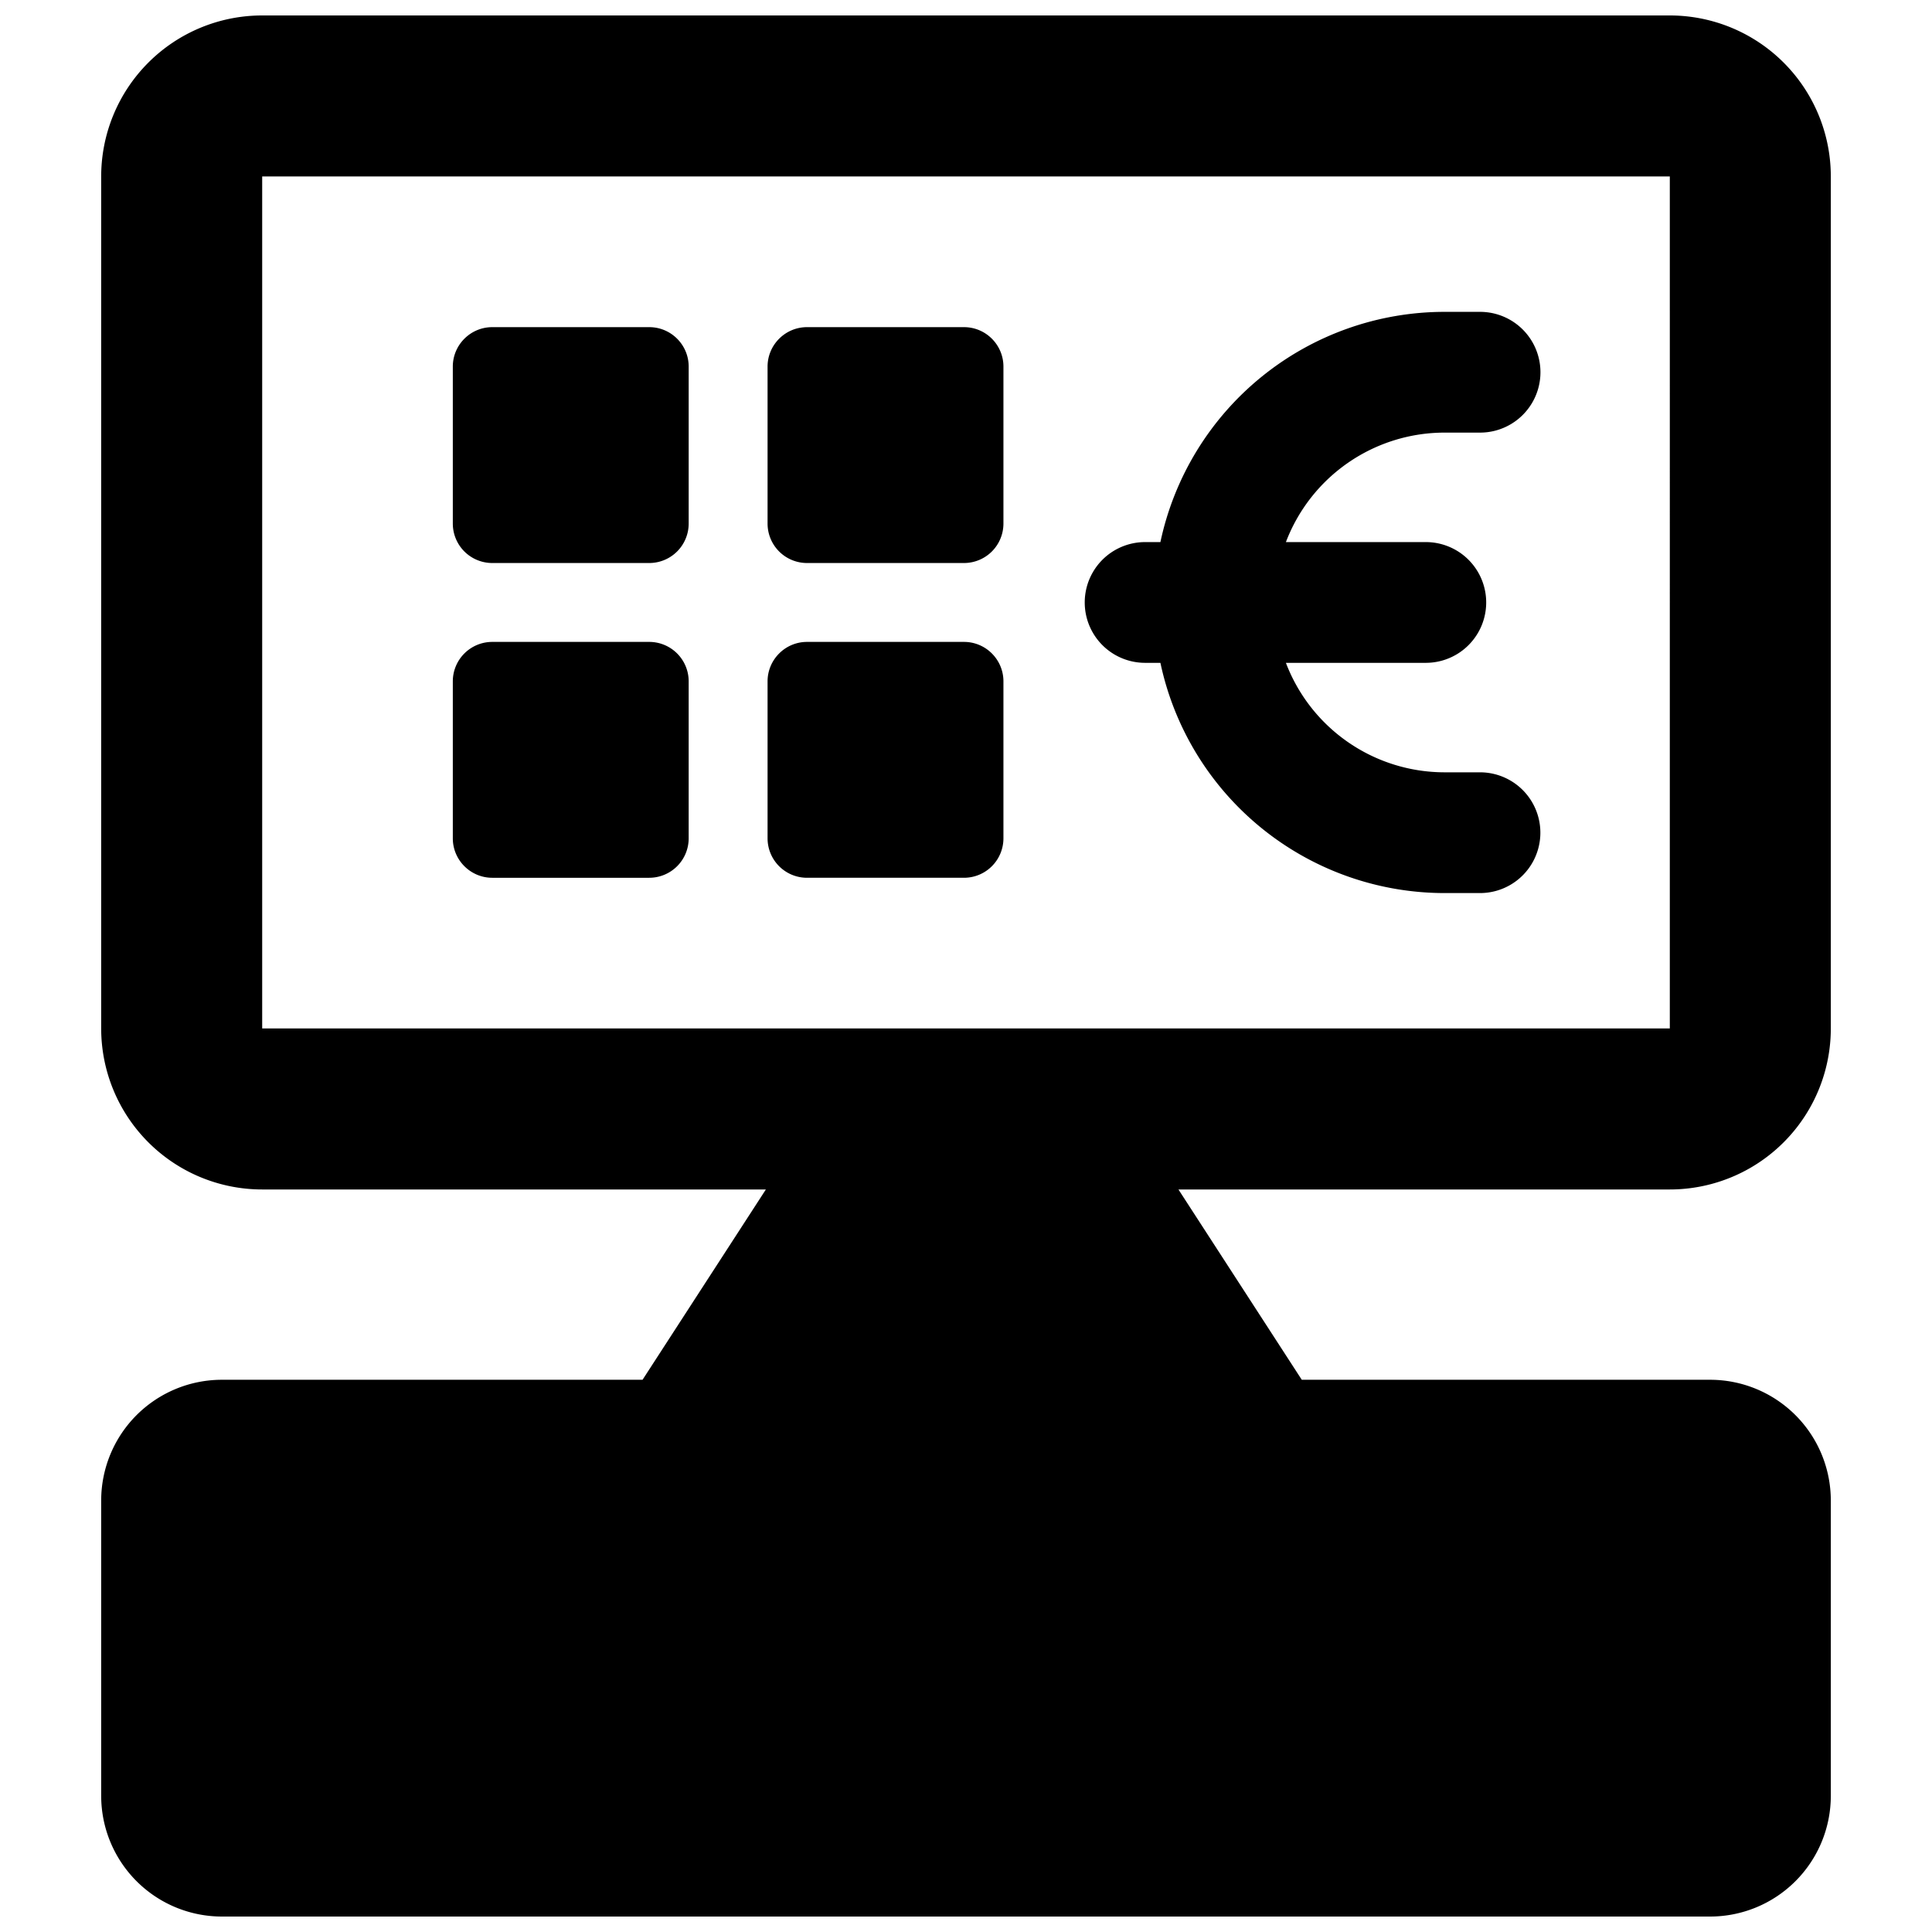
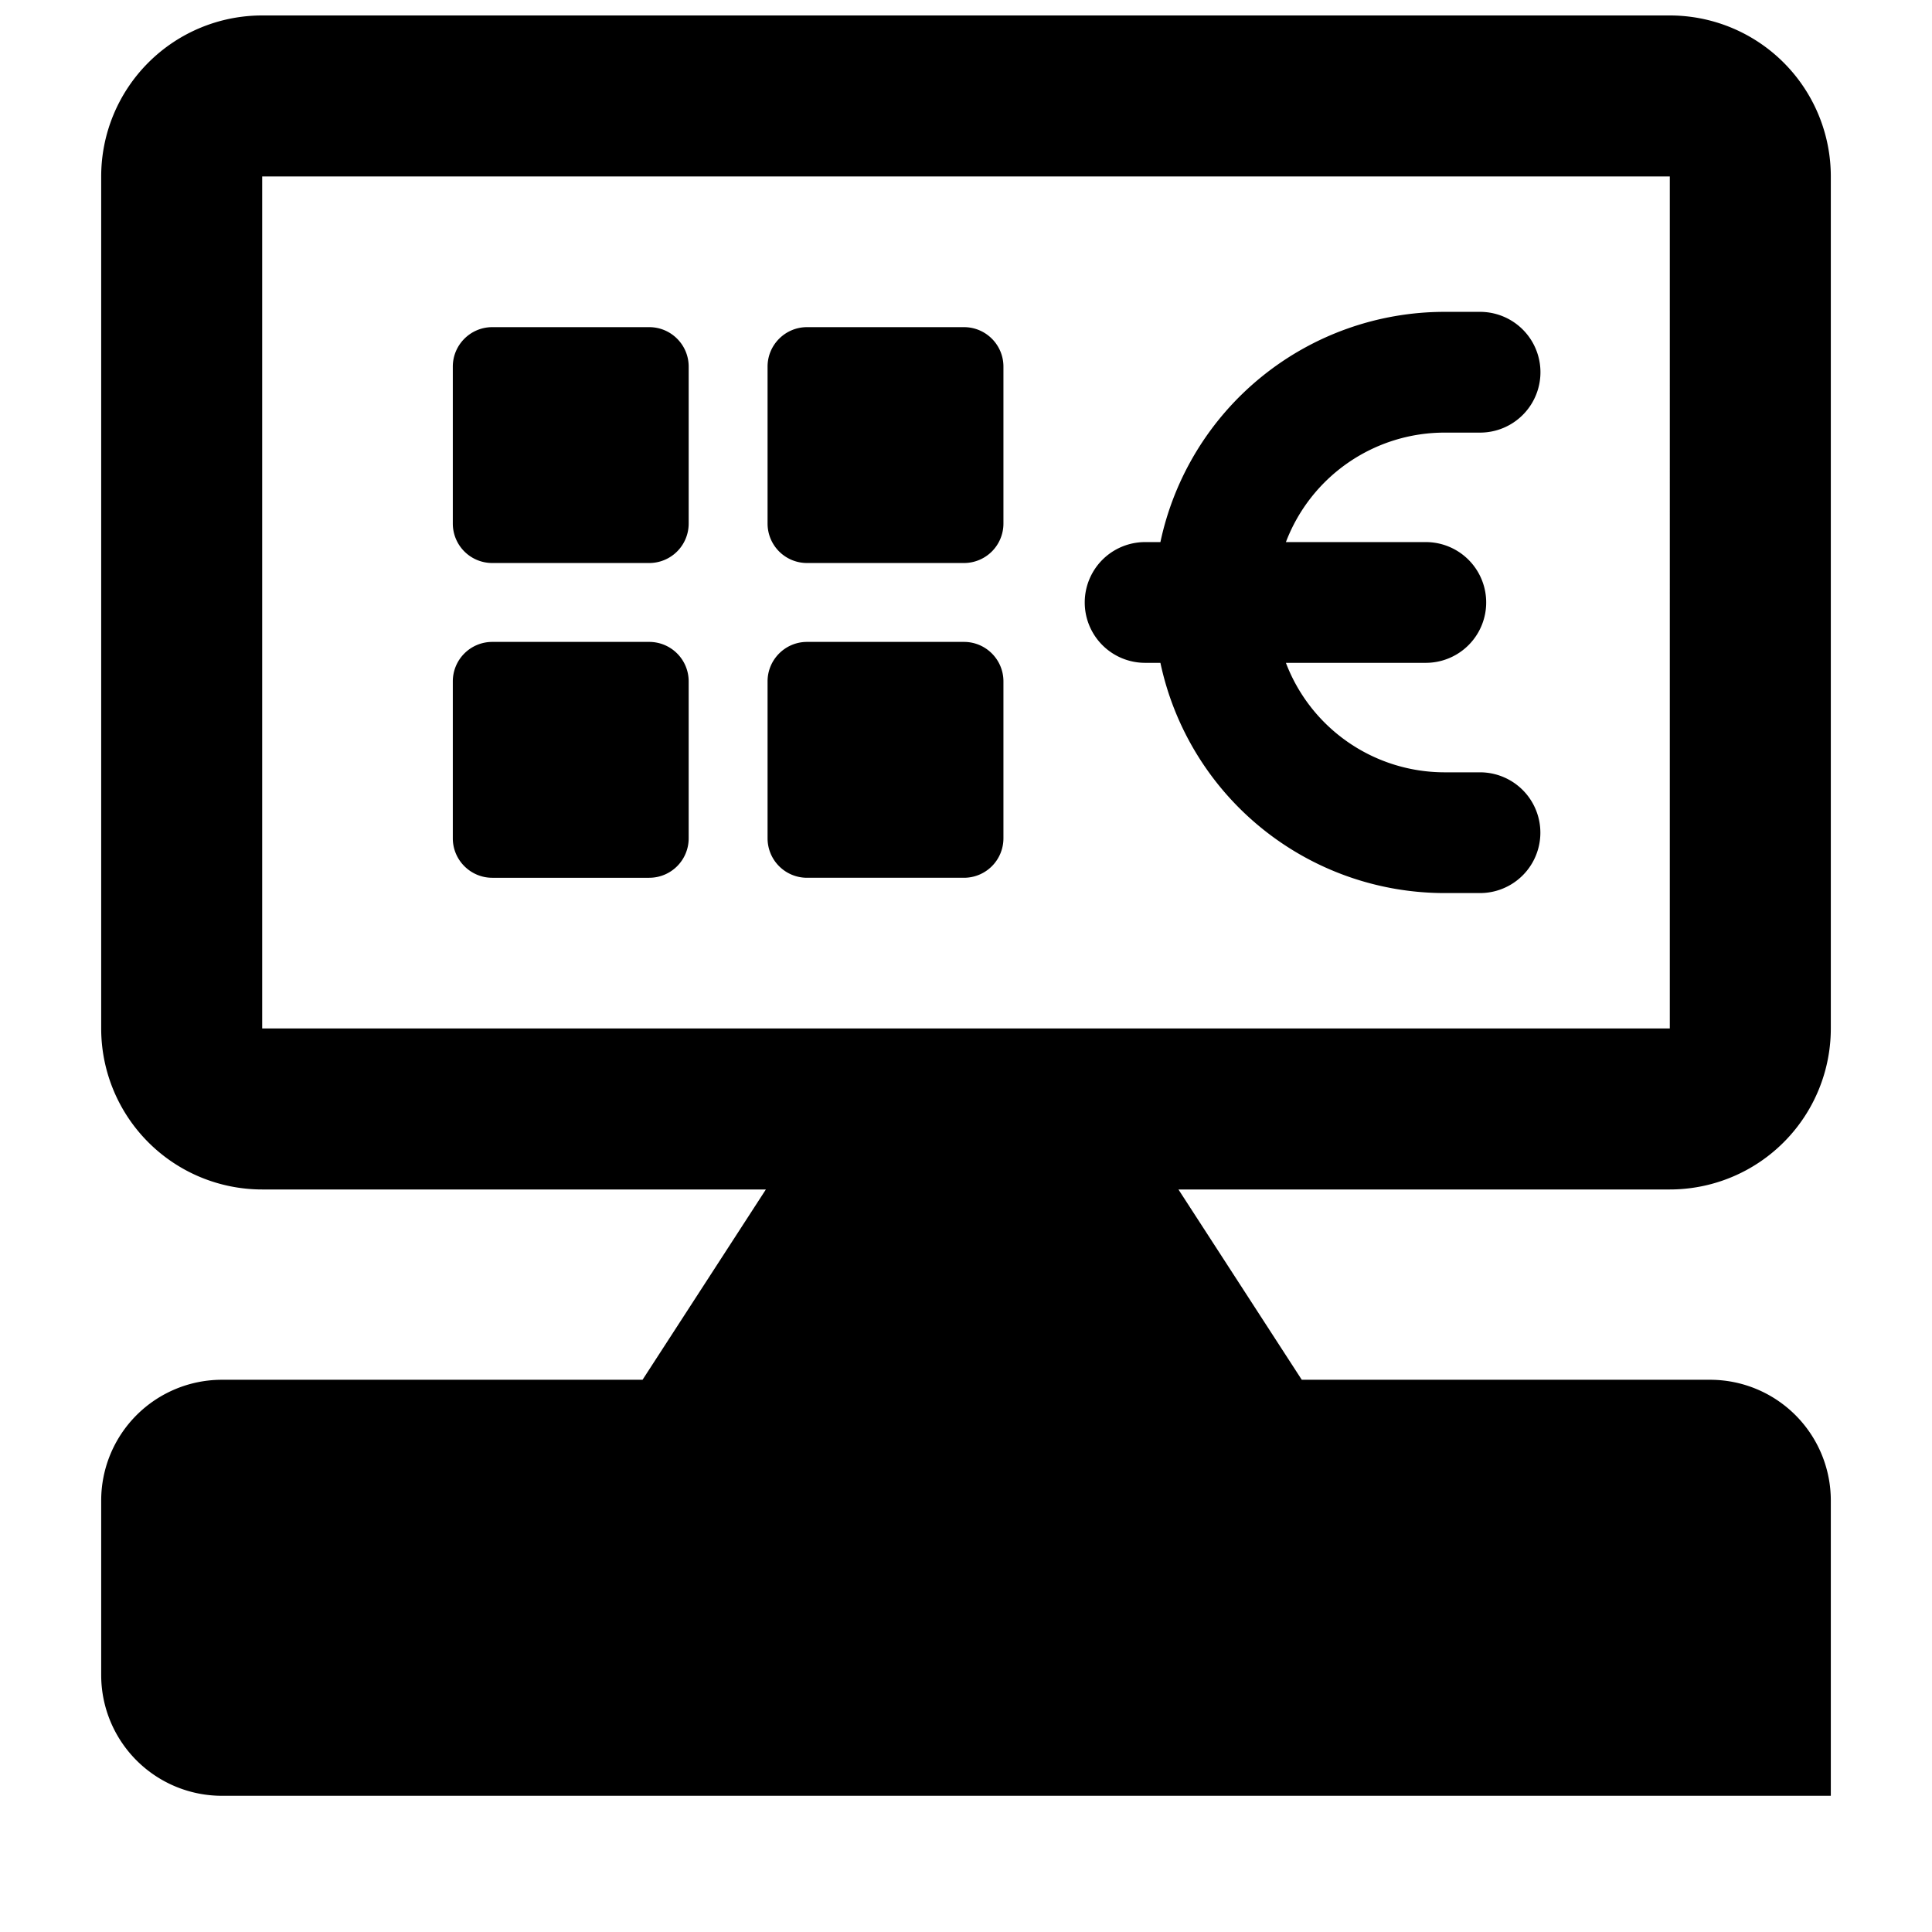
<svg xmlns="http://www.w3.org/2000/svg" fill="none" viewBox="0 0 24 24">
-   <path fill="#000000" fill-rule="evenodd" d="M1.257 2.192a2 2 0 0 1 2 -2h17.486a2 2 0 0 1 2 2v10.584a2 2 0 0 1 -2 2h-6.104l1.532 2.364h5.072a1.5 1.5 0 0 1 1.5 1.5v3.668a1.5 1.5 0 0 1 -1.5 1.5H2.757a1.5 1.5 0 0 1 -1.5 -1.5V18.64a1.5 1.5 0 0 1 1.5 -1.5h5.225l1.532 -2.364H3.257a2 2 0 0 1 -2 -2V2.192Zm19.486 0H3.257v10.584h17.486V2.192ZM6.115 4.064h1.95c0.271 0 0.49 0.22 0.49 0.49v1.95a0.49 0.49 0 0 1 -0.49 0.49h-1.95a0.49 0.49 0 0 1 -0.49 -0.49v-1.95c0 -0.27 0.22 -0.49 0.49 -0.49Zm3.91 0h1.95c0.271 0 0.49 0.22 0.49 0.49v1.95a0.49 0.49 0 0 1 -0.49 0.49h-1.95a0.49 0.49 0 0 1 -0.49 -0.49v-1.95c0 -0.27 0.22 -0.49 0.49 -0.49Zm-1.96 3.91h-1.95a0.49 0.49 0 0 0 -0.49 0.49v1.95c0 0.27 0.22 0.49 0.49 0.49h1.95a0.49 0.49 0 0 0 0.49 -0.49v-1.95a0.49 0.49 0 0 0 -0.49 -0.49Zm1.96 0h1.95c0.271 0 0.49 0.22 0.49 0.49v1.95a0.49 0.49 0 0 1 -0.49 0.49h-1.95a0.49 0.49 0 0 1 -0.49 -0.49v-1.95c0 -0.27 0.22 -0.49 0.49 -0.49Zm7.92 -4.1a3.61 3.61 0 0 0 -3.53 2.86h-0.19a0.75 0.75 0 0 0 0 1.5h0.19a3.61 3.61 0 0 0 3.53 2.86h0.44a0.75 0.75 0 0 0 0 -1.5h-0.44a2.11 2.11 0 0 1 -1.971 -1.36h1.738a0.75 0.75 0 0 0 0 -1.5h-1.738a2.11 2.11 0 0 1 1.972 -1.36h0.44a0.75 0.75 0 0 0 0 -1.5h-0.44Z" clip-rule="evenodd" stroke-width="1" />
+   <path fill="#000000" fill-rule="evenodd" d="M1.257 2.192a2 2 0 0 1 2 -2h17.486a2 2 0 0 1 2 2v10.584a2 2 0 0 1 -2 2h-6.104l1.532 2.364h5.072a1.5 1.5 0 0 1 1.5 1.5v3.668H2.757a1.5 1.5 0 0 1 -1.5 -1.5V18.64a1.5 1.5 0 0 1 1.5 -1.5h5.225l1.532 -2.364H3.257a2 2 0 0 1 -2 -2V2.192Zm19.486 0H3.257v10.584h17.486V2.192ZM6.115 4.064h1.95c0.271 0 0.49 0.22 0.49 0.49v1.95a0.49 0.49 0 0 1 -0.49 0.49h-1.95a0.49 0.49 0 0 1 -0.49 -0.49v-1.95c0 -0.27 0.22 -0.49 0.49 -0.49Zm3.91 0h1.95c0.271 0 0.49 0.22 0.49 0.49v1.95a0.49 0.49 0 0 1 -0.49 0.49h-1.95a0.49 0.49 0 0 1 -0.49 -0.49v-1.95c0 -0.27 0.22 -0.49 0.49 -0.49Zm-1.96 3.91h-1.95a0.49 0.49 0 0 0 -0.49 0.49v1.95c0 0.27 0.22 0.49 0.49 0.49h1.95a0.49 0.49 0 0 0 0.49 -0.49v-1.95a0.49 0.49 0 0 0 -0.49 -0.49Zm1.96 0h1.95c0.271 0 0.49 0.22 0.49 0.49v1.95a0.49 0.49 0 0 1 -0.49 0.49h-1.95a0.49 0.49 0 0 1 -0.49 -0.49v-1.95c0 -0.27 0.22 -0.49 0.49 -0.49Zm7.92 -4.1a3.61 3.61 0 0 0 -3.53 2.86h-0.19a0.75 0.75 0 0 0 0 1.5h0.19a3.61 3.61 0 0 0 3.53 2.86h0.44a0.75 0.75 0 0 0 0 -1.5h-0.44a2.11 2.11 0 0 1 -1.971 -1.36h1.738a0.75 0.75 0 0 0 0 -1.5h-1.738a2.11 2.11 0 0 1 1.972 -1.36h0.44a0.75 0.75 0 0 0 0 -1.5h-0.44Z" clip-rule="evenodd" stroke-width="1" />
</svg>